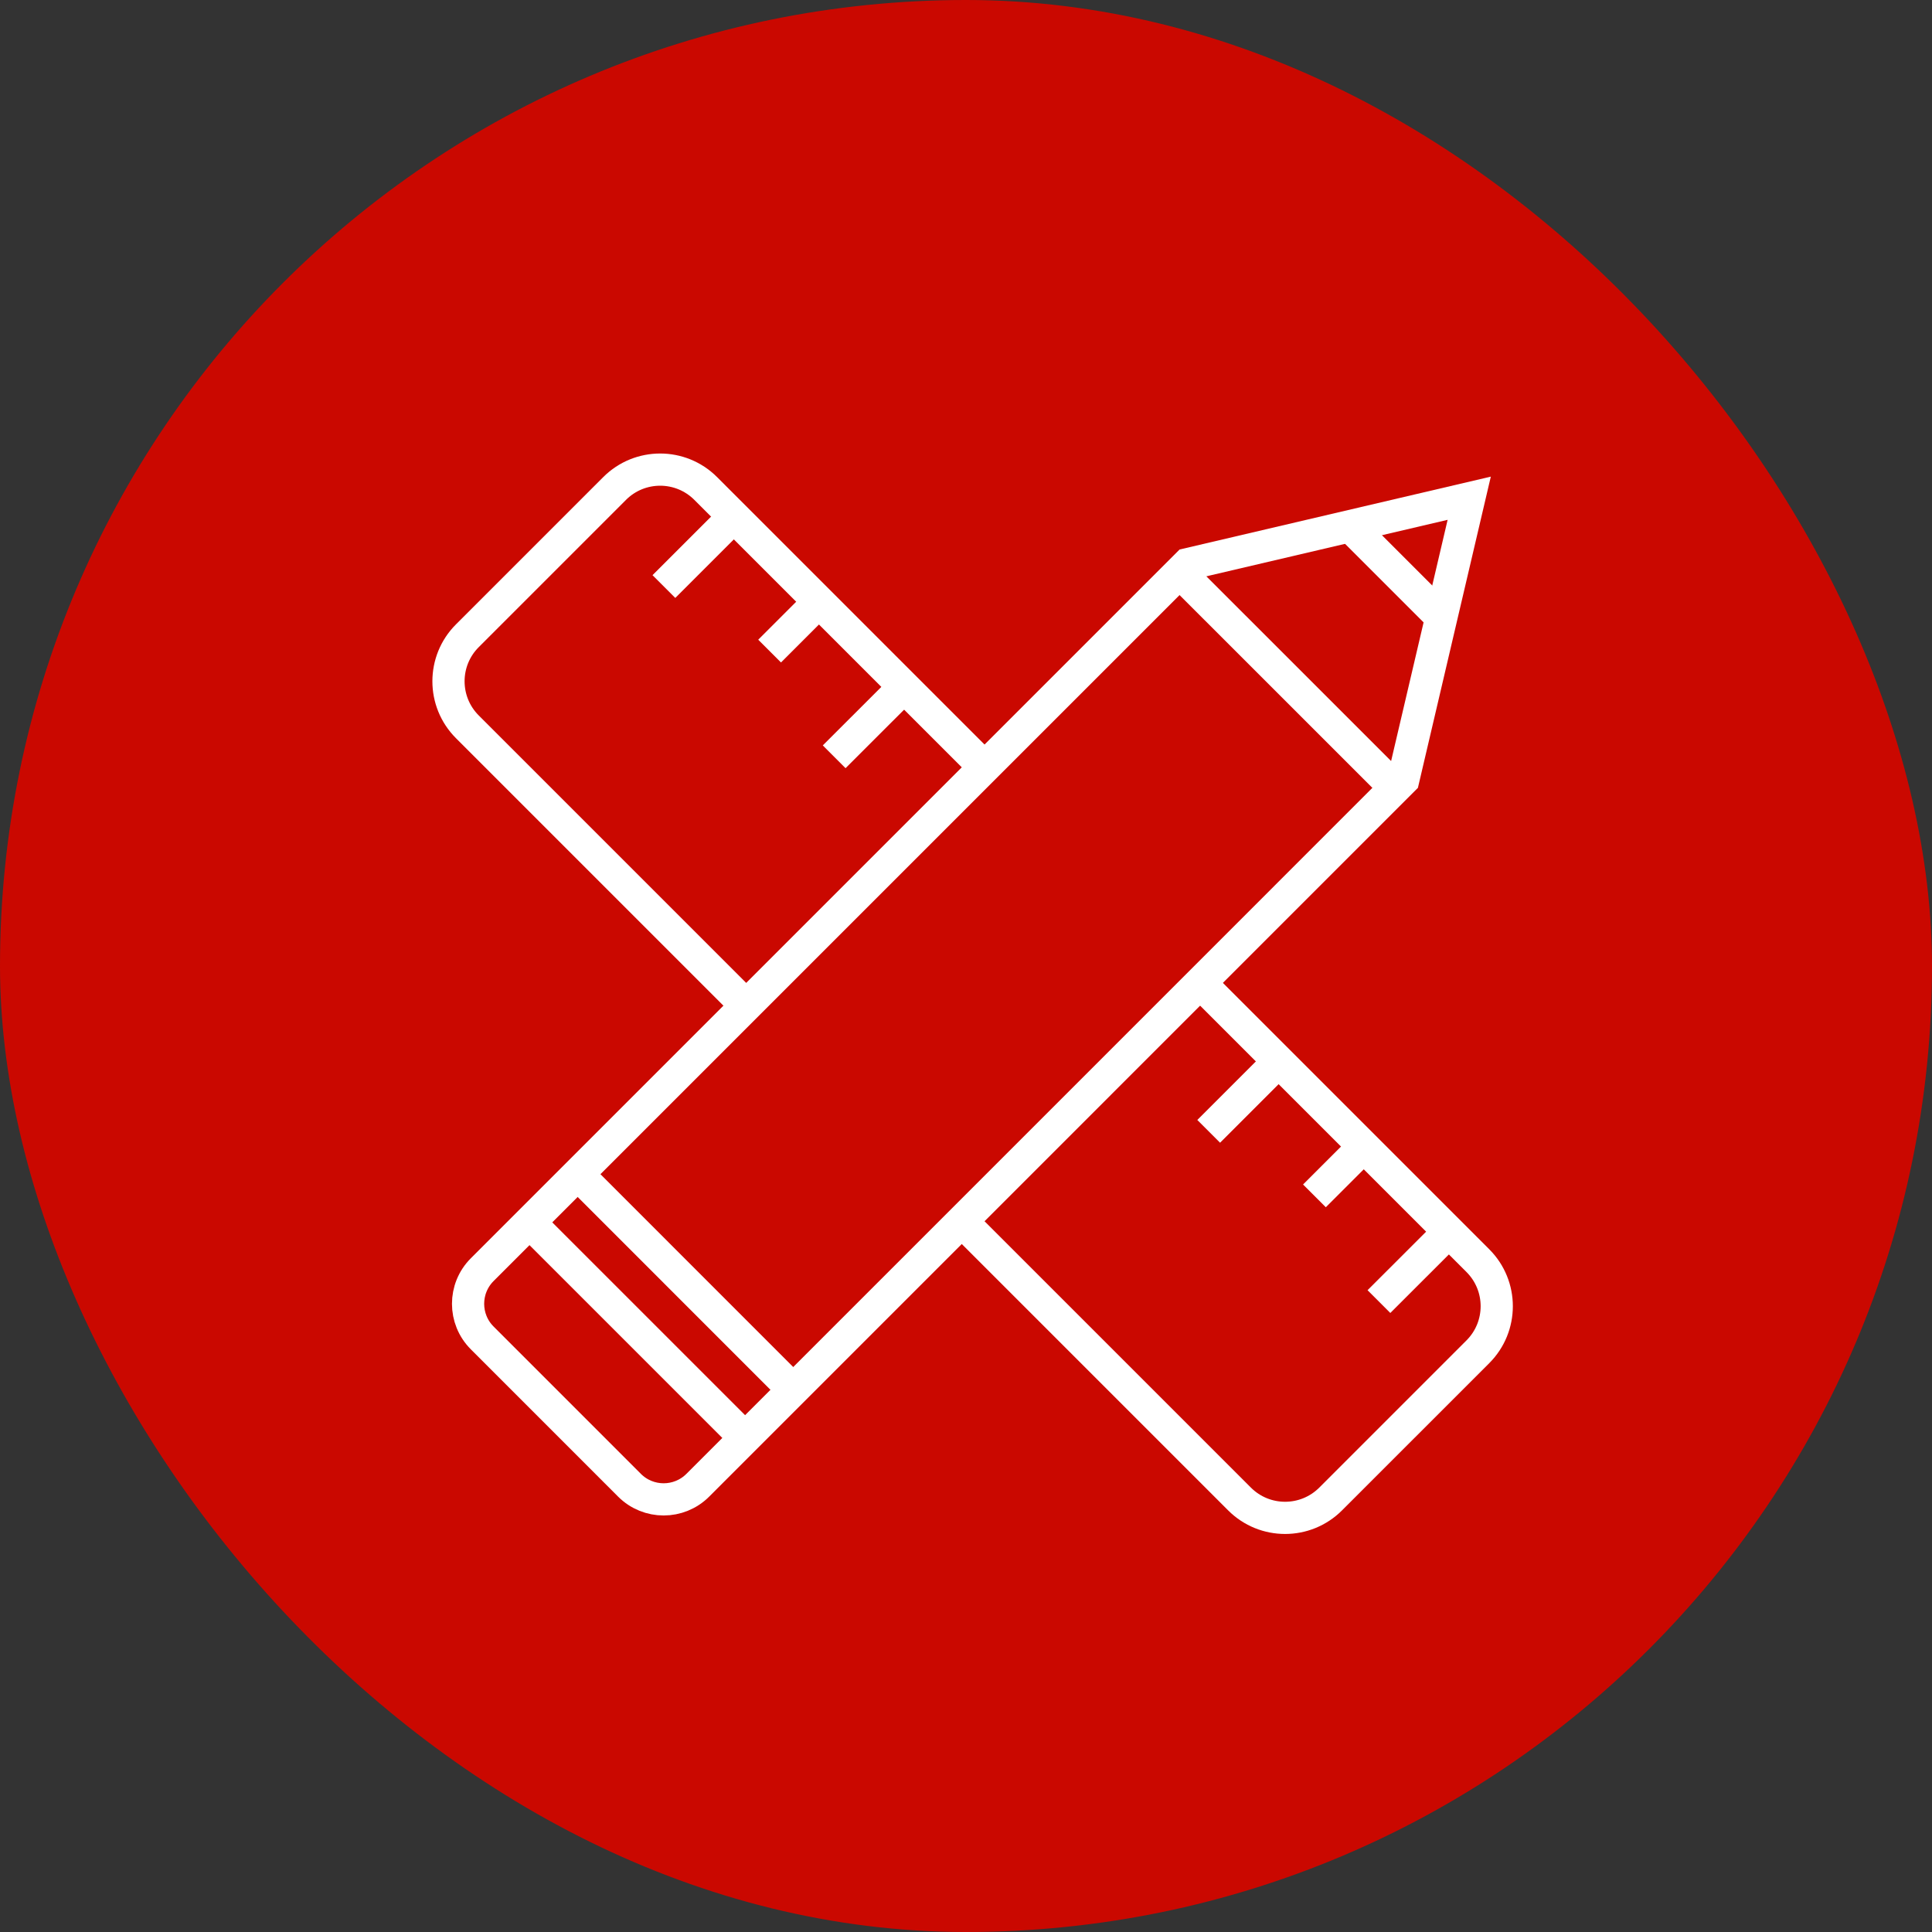
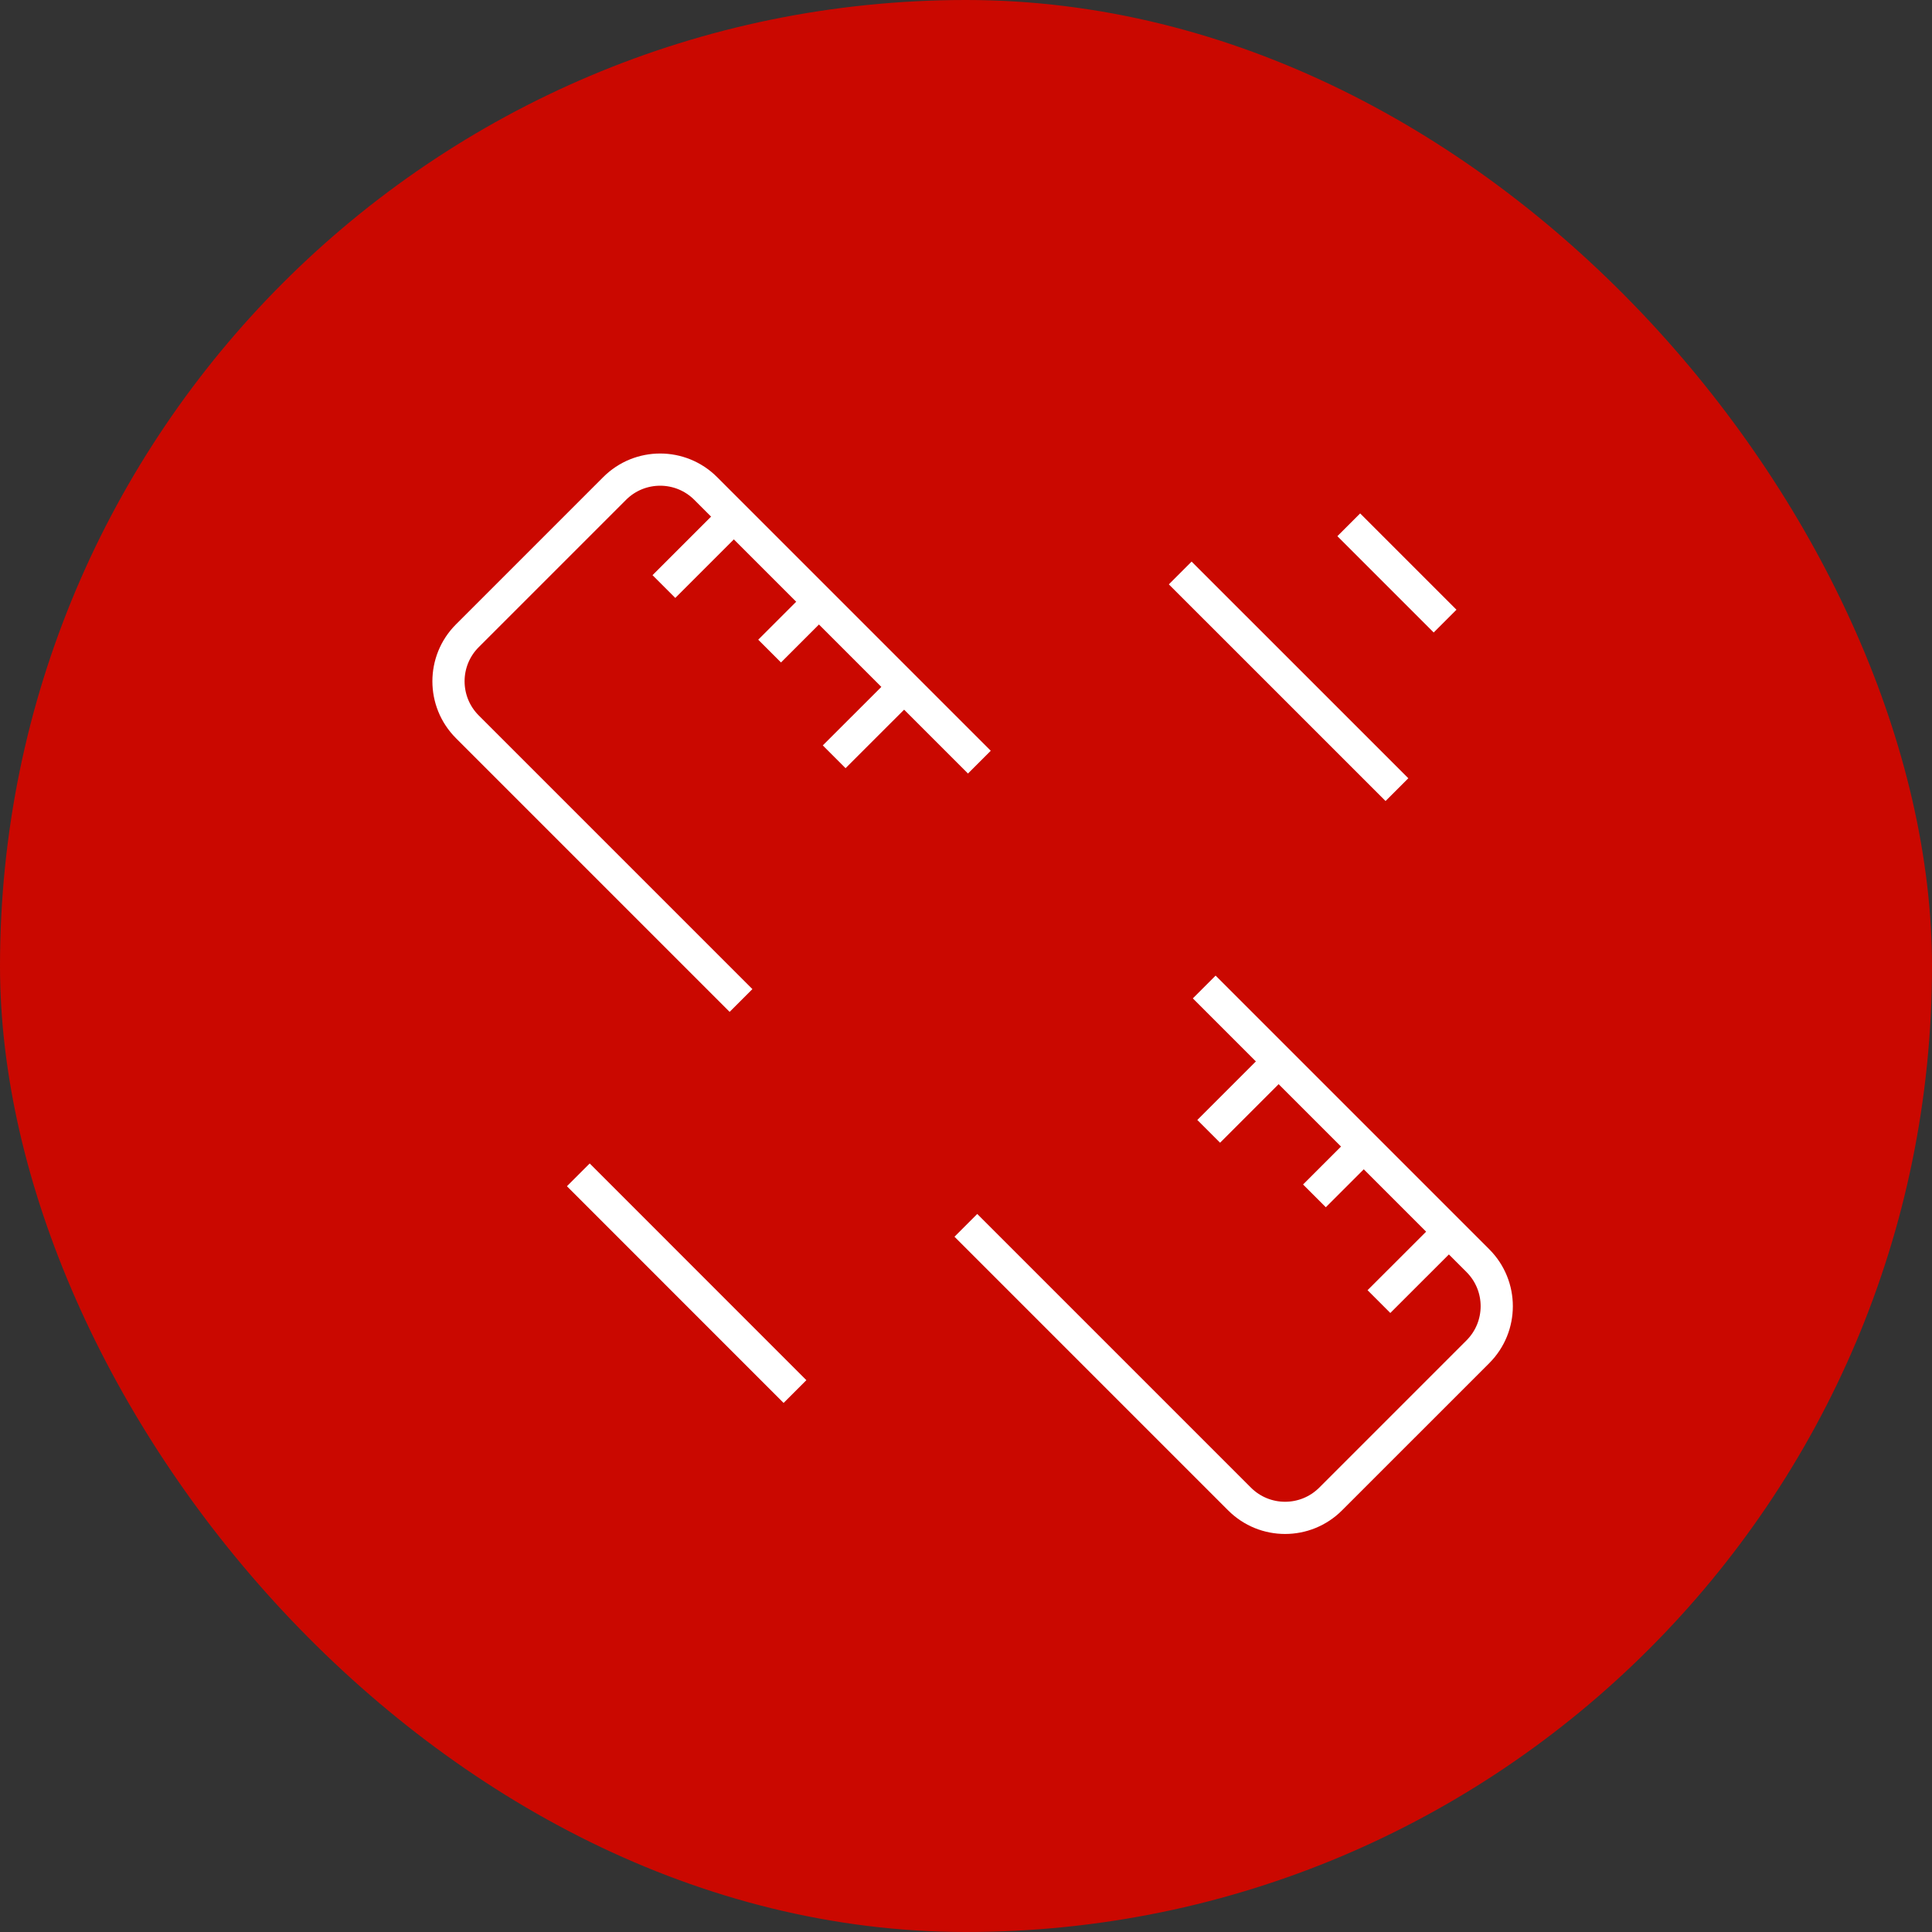
<svg xmlns="http://www.w3.org/2000/svg" width="60" height="60" viewBox="0 0 60 60" fill="none">
  <rect x="0" y="0" width="60" height="60" fill="#333333" stroke="none" />
  <rect width="60" height="60" rx="30" fill="#CA0800" />
-   <path d="M14.976 39.43L36.886 17.52L45.628 15.473L43.58 24.215L21.671 46.125C21.085 46.711 20.135 46.711 19.549 46.125L14.976 41.551C14.39 40.966 14.39 40.016 14.976 39.43Z" stroke="white" />
  <path d="M41.887 16.298L44.878 19.289" stroke="white" />
  <path d="M36.653 17.794L43.383 24.523" stroke="white" />
  <path d="M17.96 36.486L24.689 43.216" stroke="white" />
-   <path d="M16.464 37.982L23.194 44.711" stroke="white" />
  <path d="M37.398 30.652L40.703 33.957L45.897 39.151C46.678 39.932 46.678 41.199 45.897 41.98L41.324 46.553C40.543 47.334 39.276 47.334 38.495 46.553L33.301 41.359L29.996 38.054M30.415 23.669L27.111 20.365L21.916 15.17C21.135 14.389 19.869 14.389 19.088 15.17L14.514 19.744C13.733 20.525 13.733 21.791 14.514 22.572L19.709 27.767L23.013 31.071" stroke="white" />
  <path d="M42.1 35.86L40.821 37.139" stroke="white" />
  <path d="M25.18 18.941L23.901 20.22" stroke="white" />
  <path d="M44.743 38.504L42.824 40.422" stroke="white" />
  <path d="M39.455 33.217L37.537 35.135" stroke="white" />
  <path d="M27.825 21.585L25.906 23.503" stroke="white" />
  <path d="M22.537 16.297L20.618 18.216" stroke="white" />
</svg>